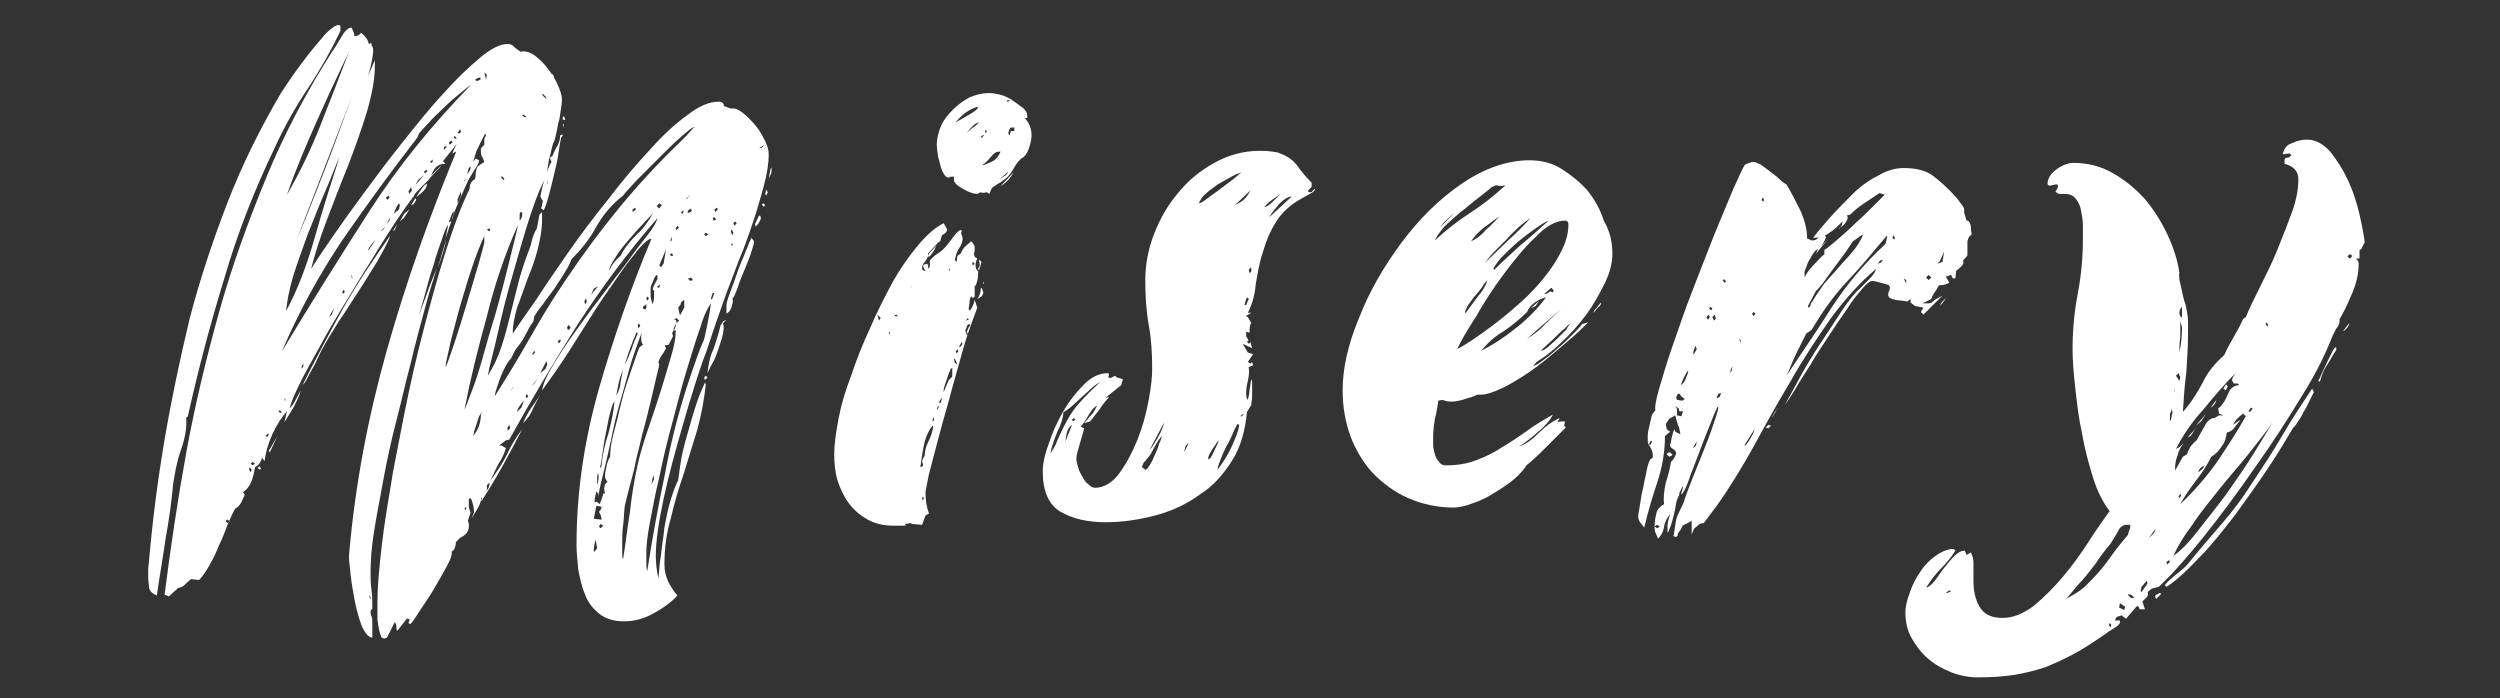
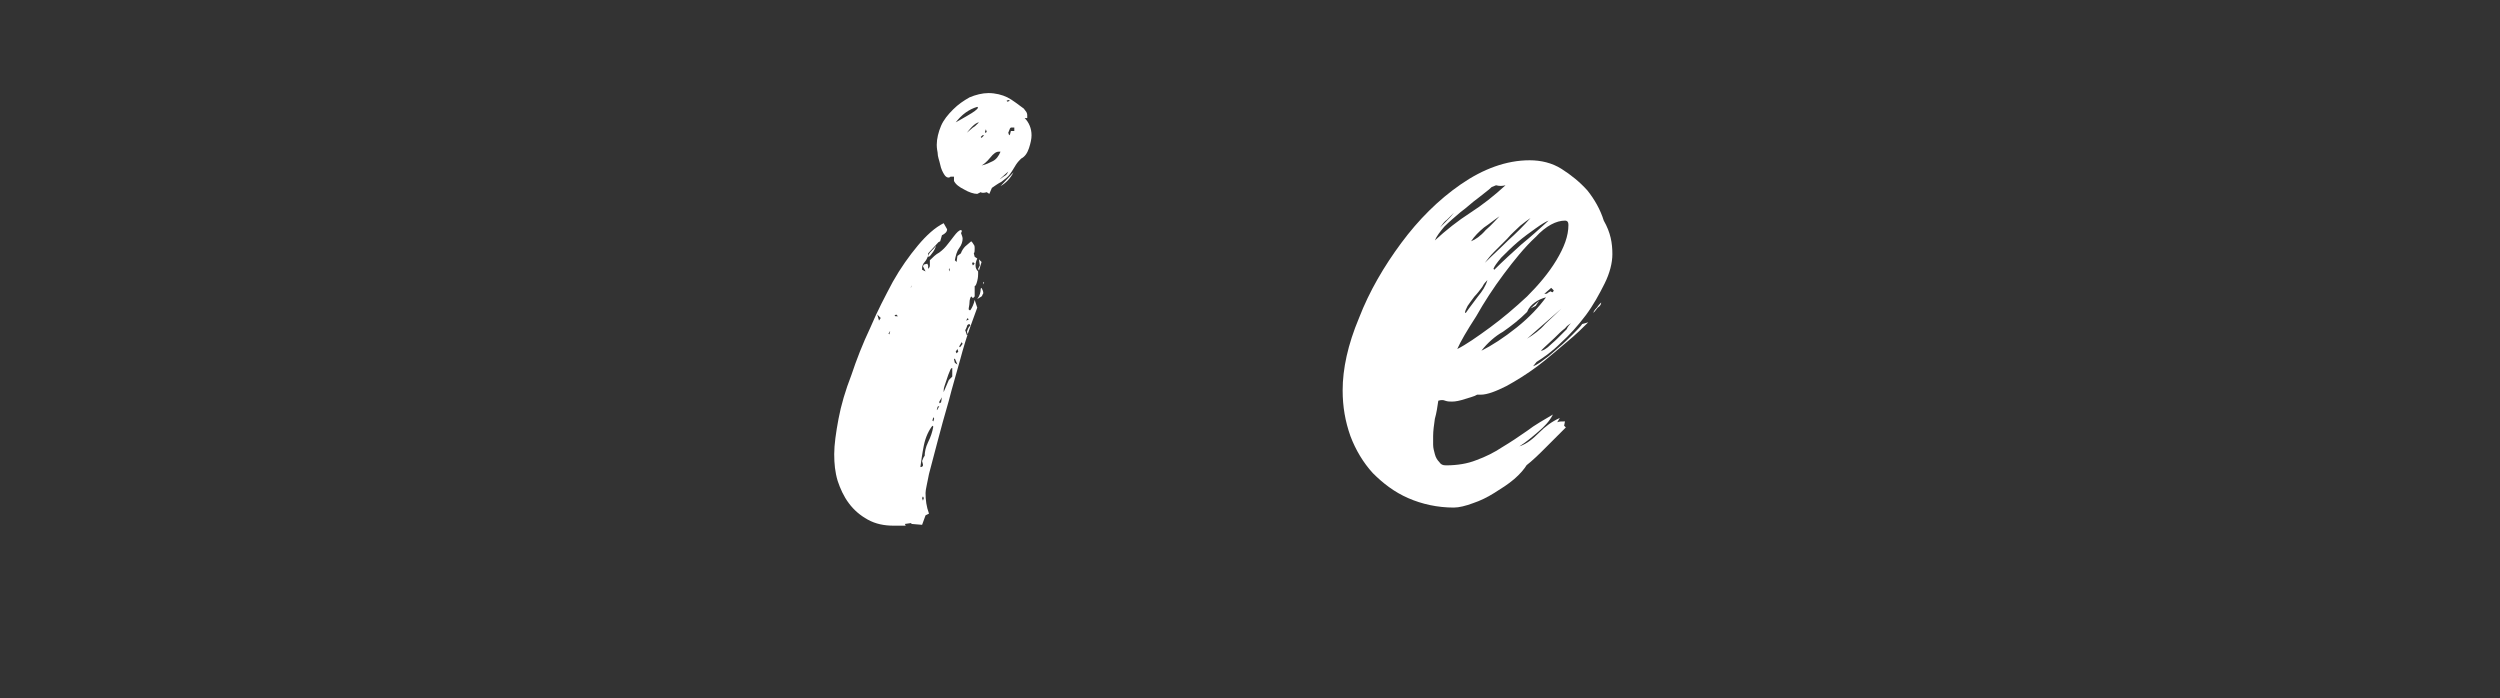
<svg xmlns="http://www.w3.org/2000/svg" version="1.1" id="レイヤー_1" x="0px" y="0px" viewBox="0 0 290.1 81" style="enable-background:new 0 0 290.1 81;" xml:space="preserve">
  <rect x="0" y="0" width="290.1" height="81" fill="#333333" stroke="none" />
  <style type="text/css">
	.st0{fill:#FFFFFF;}
</style>
  <g>
-     <path class="st0" d="M17.2,67.1c0-0.4,0-0.8,0-1.1c0-0.3,0.1-0.7,0.1-1c0.4-4.6,1-9.3,1.8-14s1.8-9.4,2.9-14   c1.2-4.6,2.7-9.1,4.4-13.5s3.8-8.6,6.2-12.7c0.2-0.3,0.6-0.9,1.2-1.8c0.7-1,1.3-1.8,2-2.7s1.4-1.7,2-2.4c0.7-0.7,1.2-1,1.5-1   c0.1,0,0.2,0.1,0.2,0.2c0,0.1,0,0.2,0,0.3v0.2c-1.1,2.3-2.4,4.6-3.8,6.7c-1.4,2.1-2.7,4.4-3.8,6.8c-2.4,5-4.4,10.1-5.9,15.3   c-1.6,5.2-3,10.5-4.2,15.9l-0.2,0.2c0.1,1-0.1,2.3-0.6,3.7c-0.5,1.4-0.7,2.7-0.9,3.9c-0.2,2.2-0.5,4.3-0.9,6.5   c-0.3,2.2-0.7,4.3-1,6.5c-0.5-0.2-0.7-0.4-0.9-0.8C17.3,67.8,17.2,67.5,17.2,67.1z M60.4,6c0.5-0.1,1,0,1.6,0.4   c0.5,0.4,1.1,0.9,1.5,1.5c0.5,0.6,0.9,1.2,1.2,1.9c0.3,0.7,0.5,1.2,0.5,1.7c0,0.2,0,0.5-0.1,1.1c-0.1,0.5-0.1,1.1-0.3,1.6   c-0.1,0.5-0.2,1.1-0.3,1.5c-0.1,0.5-0.2,0.8-0.3,0.9c-0.2,0.6-0.3,1.3-0.5,1.9c-0.1,0.7-0.2,1.3-0.3,2c-0.5,0.8-1.1,2.2-1.8,4.3   c-0.7,2.1-1.3,4.3-2,6.7s-1.3,4.7-1.8,7s-1,3.9-1.2,5.1c0.7-1.1,1.2-2.2,1.6-3.4s0.7-2.4,1-3.6c0.3-1.2,0.6-2.4,0.9-3.6   c0.3-1.2,0.7-2.4,1.1-3.5c0.2-0.5,0.4-1,0.5-1.5s0.3-1,0.6-1.5l0.3-1.6l0.3-0.3v0.9c0,1.1-0.2,2.2-0.5,3.4   c-0.3,1.2-0.7,2.3-1.2,3.5c-0.4,1.1-0.8,2.3-1.2,3.3c-0.3,1.1-0.5,2-0.5,2.9v0.1c0.6-0.9,1.5-2.2,2.7-3.9c1.1-1.7,2.4-3.6,3.8-5.6   s2.9-4,4.6-6.1c1.6-2.1,3.2-4,4.7-5.6c1.5-1.7,3-3.1,4.4-4.1c1.4-1.1,2.6-1.6,3.7-1.6c0.4,0,0.6,0.2,0.6,0.5l0.8,0.3   c0.4-0.1,0.9,0.1,1.4,0.5s1,0.9,1.5,1.5s0.8,1.2,1.1,1.8c0.3,0.6,0.4,1.1,0.4,1.5c0,1.1-0.2,2.3-0.6,3.8c-0.4,1.4-0.8,2.9-1.3,4.3   c-0.5,1.5-1,2.9-1.6,4.3c-0.5,1.4-1,2.6-1.4,3.7c-0.6,1.7-1.4,3.9-2.3,6.7c-0.9,2.3-1.8,5.3-2.7,8.4s-1.7,6-2.3,8.8   c-0.6,2.8-0.9,5-0.9,6.6c0,0.9,0.1,1.7,0.3,2.6c0.1-0.7,0.1-1.6,0.3-2.7c0.1-1.1,0.3-2.1,0.4-3.2c0.2-1.1,0.4-2.1,0.7-3.1   c0.3-1,0.6-1.8,0.9-2.4c0.1-0.7,0.2-1.6,0.4-2.7c0.2-1,0.5-2.1,0.8-3.1c0.3-1.1,0.6-2.1,0.9-3c0.3-1,0.7-1.8,1-2.5l0.1,0.2   c-0.2,1.8-0.5,3.5-1,5.3c-0.5,1.7-1.1,3.5-1.6,5.2c-0.6,1.7-1.1,3.5-1.5,5.2c-0.5,1.7-0.7,3.5-0.7,5.2c0,1.3,0.5,2.4,1.5,3.6   c-0.7,0.8-1.7,1.5-2.8,2.1c-1.1,0.6-2.2,0.9-3.4,0.9c-1.2,0-2.1-0.3-2.9-0.9c-0.7-0.6-1.3-1.3-1.6-2.2c-0.4-0.9-0.6-1.9-0.8-2.9   c-0.1-1.1-0.2-2-0.2-2.9c0-6.1,0.9-12.1,2.6-18.1c1.7-5.9,3.7-11.7,6.1-17.4c-0.3,0-0.8,0.4-1.5,1.2c-0.6,0.8-1.4,1.7-2.2,2.9   c-0.8,1.2-1.7,2.4-2.6,3.8c-0.9,1.4-1.7,2.7-2.6,4.1c-0.8,1.3-1.6,2.5-2.3,3.5c-0.7,1-1.2,1.7-1.5,2.1c0.1-0.7,0.5-1.6,1.2-2.8   s1.5-2.4,2.5-3.8c1-1.4,2-2.8,3.1-4.2c1.1-1.5,2.1-2.8,3.1-4.1c0.9-1.3,1.7-2.3,2.4-3.2c0.7-0.9,1-1.5,1.1-1.9   c-3.4,3.9-6.5,8.1-9.3,12.4c-2.8,4.4-5.4,8.8-7.9,13.3l-0.4,0.1l-0.8,0.6h0.3l0.5,0.3c-0.2,0.7-0.5,1.3-0.9,1.9   c-0.3,0.6-0.6,1.2-0.9,1.9c0.7-1,1.4-2,1.9-3c0.5-1.1,1.1-2.1,1.8-3c-1.5,2.9-3,5.7-4.7,8.3h-0.1c-0.1,0.4-0.3,0.8-0.5,1.1   s-0.4,0.7-0.6,1l0.3-0.7c0-0.2,0-0.5-0.1-0.9s-0.2-0.7-0.3-0.8l-0.2,0.1c0,0.3,0,0.5,0,0.8c0,0.2,0.1,0.5,0.2,0.8l-0.3,0.9   c0.3,0.9,0,1.6-0.9,2l-0.5,0.5c0,0.1,0,0.3-0.1,0.6s-0.2,0.4-0.4,0.5c0.1,0.3-0.1,0.9-0.6,1.8s-1,1.8-1.6,2.8s-1.2,1.8-1.7,2.6   c-0.5,0.8-0.8,1.2-0.9,1.2c-0.1,0-0.2-0.1-0.2-0.2c0.1-0.1,0.1-0.2,0.1-0.3c0-0.1-0.1-0.1-0.3-0.1l-1.1,1.4   C46,73.1,46,72.9,46,72.7s-0.1-0.4-0.2-0.5L44.9,74l-0.3,0.1L44.3,74c-0.3-0.6-0.4-1.3-0.5-2.1c0-0.7,0-1.4,0-2.1   c0-1.7,0.2-3.9,0.5-6.5s0.8-5.5,1.3-8.5c0.6-3.1,1.2-6.3,1.9-9.6s1.5-6.4,2.3-9.4s1.6-5.7,2.4-8.1c0.8-2.4,1.6-4.4,2.3-5.8   c0-0.5,0.2-0.9,0.6-1.1c0.1-0.3,0.1-0.5,0.1-0.7s0.1-0.3,0.1-0.5c0-0.1,0.1-0.3,0.3-0.4c0.1-0.1,0.4-0.3,0.6-0.4   c-0.1-0.3-0.2-0.5-0.3-0.7c-0.1-0.2-0.1-0.4-0.1-0.7c0-0.1,0-0.2,0.1-0.3c0.1-0.1,0.2-0.2,0.3-0.3v-0.7l0.2-0.4l-0.1-0.2   c-0.3,0.6-0.6,1.1-0.8,1.6c-0.3,0.5-0.4,1.1-0.6,1.7l0.3-0.4l0.4,0.2L55.5,19c-0.3,0.5-0.7,1.1-1.1,1.8c-0.4,0.8-0.7,1.6-1.1,2.4   c-0.3,0.8-0.7,1.6-0.9,2.4c-0.3,0.8-0.5,1.5-0.7,2.1l0.3-1.6c-0.2,0.2-0.4,0.7-0.7,1.6s-0.7,1.9-1,3.1c-0.4,1.1-0.7,2.3-1,3.4   c-0.3,1.1-0.6,2-0.7,2.5c0.3-1,0.7-1.9,1-2.8c0.3-0.9,0.7-1.8,1.1-2.8c-0.4,1.3-0.9,2.8-1.4,4.7s-1.1,4-1.6,6.2   c-0.6,2.2-1.1,4.5-1.7,6.8c-0.6,2.3-1.1,4.6-1.5,6.8s-0.8,4.2-1.1,6.1c-0.3,1.9-0.4,3.4-0.4,4.7c0,0.7,0,1.3,0.1,2s0.1,1.3,0.1,1.9   c0,0.1,0,0.1,0,0.2s0,0.1,0,0.2c-0.1,0-0.2,0.1-0.2,0.2c0,0.2,0,0.4,0.1,0.6s0.1,0.4,0.1,0.7c0,0.3,0,0.6,0,0.9s0,0.6,0,0.9   c-0.5-0.1-0.8-0.5-1.2-1.3c-0.3-0.8-0.6-1.8-0.8-2.8c-0.2-1.1-0.4-2.1-0.5-3.1s-0.2-1.7-0.2-2v-0.4c0.7-8.1,2.2-16,4.4-23.8   s4.9-15.4,8-22.9v-0.1l-0.4,0.2l0.1-0.3l0.4-0.8l-1.6,2l0.3,0.3c-0.5,0-0.8,0.1-1.1,0.4s-0.4,0.6-0.6,1l1.2-1.2   c-0.1,0.2-0.3,0.4-0.6,0.7c-0.3,0.3-0.6,0.6-0.9,1c-0.3,0.3-0.7,0.7-1,1s-0.6,0.6-0.7,0.9c-0.5,0.6-1.1,1.5-2,2.8   c-0.9,1.4-1.9,2.9-2.9,4.6c-1.1,1.7-2.1,3.4-3.2,5.2c-1.1,1.8-2.1,3.5-3,5.2c-0.9,1.6-1.7,3-2.3,4.3c-0.6,1.2-0.9,2.1-1,2.5   c0.3-0.3,0.5-0.6,0.7-1s0.4-0.7,0.6-1.1c-0.1,0.5-0.4,1.1-0.8,1.9c-0.4,0.7-0.8,1.3-1.1,1.8l0.3-1.3c-0.6,0.7-1.2,1.6-1.7,2.7   c-0.5,1.1-0.8,2.2-0.9,3.1l-0.3-0.4c-0.1,0.5-0.4,0.9-0.8,1.1c-0.1,0.5-0.2,1.1-0.4,1.6s-0.5,1-1,1.3l0.2,0.3   c-0.1,0.3-0.3,0.6-0.4,0.9c-0.2,0.3-0.4,0.6-0.7,0.7c-0.3,0.5-0.6,1.2-0.9,1.9c-0.3,0.8-0.6,1.6-1,2.4c-0.3,0.8-0.7,1.6-1.1,2.3   c-0.4,0.7-0.8,1.3-1.2,1.7l-0.9-0.1c-0.2,0.1-0.4,0.3-0.7,0.6c-0.3,0.3-0.6,0.4-0.8,0.4l-1.1,1L19.1,69c0.7-5.5,1.5-10.9,2.5-16.4   s2.3-10.9,3.8-16.3s3.4-10.6,5.5-15.7s4.7-10,7.7-14.7c0.3-0.4,0.6-0.9,1-1.6s0.8-1.1,1.2-1.1l0.3,0.7v0.3c0.3,0,0.6-0.1,0.8-0.4   c0.5,0.4,0.8,0.8,0.9,1.3L43.1,5c0,0.1,0,0.3,0.1,0.4c0.1,0.2,0.1,0.3,0.1,0.4c0,0.5-0.1,1-0.2,1.5c-0.1,0.6-0.3,1.1-0.4,1.5   L43.5,7c0,0.1,0,0.2,0,0.3c0,0.1,0,0.2,0,0.3c0,1.5-0.3,3.2-0.9,5.3c-0.6,2-1.4,4.2-2.2,6.3c-0.9,2.2-1.7,4.3-2.5,6.4   s-1.4,4-1.8,5.6c0.5-0.8,1.3-2,2.4-3.6c1.1-1.6,2.4-3.4,3.8-5.3c1.4-1.9,2.9-3.9,4.5-5.9s3.1-3.9,4.7-5.6c1.5-1.7,2.9-3,4.2-4.1   c1.3-1.1,2.4-1.6,3.2-1.6c0.3,0,0.6,0.1,0.8,0.4L60.4,6z M26.6,60.6c0-0.2-0.1-0.3-0.3-0.3l-0.1,0.2l0.2,0.2L26.6,60.6z M29.1,54.8   l0.1-0.3L29,54.2l-0.1,0.3L29.1,54.8z M29.6,53.8l-0.3-0.2l-0.2,0.2l0.2,0.2L29.6,53.8z M30.1,54.5l-0.2-0.2l0.2-0.2l0.2,0.3   L30.1,54.5z M31.1,50.3l-0.3,0.3l0.2,0.1l0.2-0.3L31.1,50.3z M31.2,52.3l1-1.7l-0.9,1.9L31.2,52.3z M32.7,47.9l-0.2-0.3l-0.2,0.1   l0.2,0.2H32.7z M32.7,40.8c3.3-5.5,6.7-10.9,10.1-16.2c3.4-5.3,7.4-10.2,11.9-14.8c-0.3,0.2-0.8,0.6-1.4,1.1s-1.2,1-1.8,1.6   s-1.2,1.1-1.7,1.7c-0.5,0.5-0.9,1-1.2,1.3c0,0.1-0.1,0.3-0.2,0.5c-3.1,4-6,8-8.7,11.9C37.1,31.8,34.7,36.1,32.7,40.8z M33.2,46.1   L33,46.3l0.1,0.3c0-0.1,0-0.1,0-0.1v-0.1v-0.3H33.2z M33.2,36.1c1.4-2.6,2.5-5.6,3.4-8.8s1.9-6.3,2.8-9.1c-0.5,1.1-1,2.5-1.7,4.1   s-1.3,3.2-2,4.9c-0.6,1.7-1.2,3.3-1.7,4.9C33.6,33.5,33.3,34.9,33.2,36.1z M33.3,22.6c1.5-2.6,2.8-5.3,3.9-8.1   c1.1-2.8,2.2-5.6,3.3-8.5c-1.3,2.7-2.6,5.5-3.8,8.2S34.3,19.7,33.3,22.6z M34.4,27.9c1.2-2.8,2.3-5.7,3.4-8.5   c1.1-2.8,2.1-5.7,3.2-8.6L34.4,27.9z M35.2,42.2L35,42.5v0.3l0.2-0.3V42.2z M45.3,27.3c-0.3,0.9-0.9,1.9-1.5,3   c-0.7,1.1-1.4,2.3-2.2,3.5s-1.5,2.4-2.3,3.5c-0.7,1.2-1.4,2.2-1.9,3.2c-0.1,0.1-0.2,0.4-0.4,0.8c-0.2,0.4-0.4,0.9-0.7,1.4   s-0.5,0.9-0.7,1.3c-0.2,0.4-0.4,0.6-0.5,0.7c1.5-3,3.1-6,4.7-8.9C41.5,32.8,43.4,30,45.3,27.3z M38.8,35.7   c-0.3,0.5-0.5,0.8-0.6,1.1l0.3-0.3L38.8,35.7z M39.9,33.6l-0.2,0.3l0.1,0.2l0.2-0.2L39.9,33.6z M40.8,31.8c0,0.1,0,0.2,0,0.3   s0,0.2,0.1,0.2L40.8,31.8z M43.6,27.8c-0.4,0.4-0.7,0.8-0.9,1.2h0.1L43.6,27.8z M43,69.6v-0.3l-0.2-0.2L43,69.6z M44.2,26.8   c0.1,0,0.2-0.1,0.3-0.2s0.1-0.2,0.2-0.3L44.2,26.8L44.2,26.8z M45.2,22.9l-0.1-0.2l-0.3,0.2V23l0.2,0.2L45.2,22.9z M45.3,25.2   l-0.4,0.7l0.3-0.3L45.3,25.2z M45.6,26.8l0.5-0.8l-0.3,0.7L45.6,26.8z M46.4,23.8l-0.1-0.2c-0.2,0.2-0.4,0.6-0.6,1.2l0.6-0.5   L46.4,23.8z M47.5,24.3c-0.2,0.3-0.3,0.5-0.5,0.8c-0.1,0.2-0.4,0.4-0.6,0.6l0.5-0.9L47.5,24.3z M47.7,21.7L47.7,21.7l-0.3,0.5   l0.1,0.3l0.3-0.4L47.7,21.7z M47.7,23.8l0.5-0.8l0.1,0.2L48,23.7L47.7,23.8z M49.2,20.3l-0.7,0.6l-0.3,0.6L49.2,20.3z M49.5,21.3   c0.1,0.3-0.1,0.6-0.4,0.9c-0.3,0.3-0.6,0.5-0.8,0.7c0.2-0.3,0.3-0.6,0.5-0.8C49,21.8,49.2,21.5,49.5,21.3z M49.5,19.7l-0.3,0.2   l0.1,0.2l0.3-0.2L49.5,19.7L49.5,19.7z M50.2,18.8v-0.3l-0.3,0.3l0.1,0.1L50.2,18.8z M51.8,27.7c-0.2,1.1-0.6,2.3-1,3.4L51.8,27.7z    M51.8,16.9l-0.3,0.2v0.3l0.3-0.3V16.9z M51.7,42.6c0.2-0.3,0.5-1.3,1-2.7c0.5-1.5,1-3.1,1.5-4.8s1-3.3,1.4-4.7   c0.4-1.4,0.6-2.2,0.6-2.3v-0.7c-0.2,0.4-0.6,1.3-1.1,2.7c-0.5,1.4-1,3-1.5,4.7s-0.9,3.3-1.3,4.8C52,41.1,51.7,42.1,51.7,42.6z    M52.4,25.6c0.1-0.2,0.2-0.4,0.2-0.6c0-0.3,0.1-0.5,0.2-0.6l-0.3,0.3l-0.4,1l0.1,0.1L52.4,25.6z M52.5,16.5l-0.1-0.2l-0.3,0.2v0.1   l0.1,0.2L52.5,16.5z M53,16.1l-0.2-0.3l-0.2,0.1l0.2,0.2H53z M53.5,22.2l-0.4,0.9v0.5l0.4-0.9V22.2z M53.5,15.3L53.4,15l-0.3,0.4   l0.2,0.1L53.5,15.3z M54.1,20.7L54.1,20.7L53.8,21h0.1L54.1,20.7z M53.9,47.5c0.2-0.3,0.4-1,0.8-2s0.8-2.2,1.2-3.6   c0.4-1.4,0.8-2.9,1.3-4.5s0.9-3.2,1.3-4.7s0.7-2.8,1-4s0.5-2,0.6-2.6c-1.5,3.4-2.7,6.9-3.6,10.6C55.5,40.3,54.6,43.9,53.9,47.5z    M54.1,59v-0.2L53.9,59l0.1,0.2L54.1,59z M54.2,20.2c0.1-0.1,0.2-0.2,0.3-0.4c0.1-0.1,0.1-0.3,0.1-0.5l-0.2,0.2L54.2,20.2z    M54.9,50.6c0.6-0.7,0.9-1.6,0.9-2.5l0.1-0.2c-0.1,0-0.1,0.1-0.3,0.4c-0.1,0.3-0.2,0.5-0.3,0.9c-0.1,0.3-0.2,0.6-0.3,0.9   C55,50.4,54.9,50.5,54.9,50.6z M55.8,9.2L55.7,9c-0.2,0-0.4,0.1-0.6,0.3l0.3,0.1L55.8,9.2z M55.9,57.7c-0.1,0.1-0.1,0.2-0.1,0.3   C55.9,58,55.9,57.9,55.9,57.7z M56.4,9.2L56.4,9.2l0.1-0.5l-0.3-0.3L56.4,9.2z M56.5,26.6l0.2,0.2h0.2l-0.1-0.3L56.5,26.6z    M56.5,56.9c0.2-0.2,0.3-0.5,0.3-0.9l-0.3,0.3V56.9z M59.3,41.6c-0.5,0.5-0.8,1.2-1.2,2.1c-0.3,0.9-0.6,1.6-0.7,2.3   c1.4-2.2,2.8-4.5,4.1-6.8c1.3-2.3,2.7-4.6,4.2-6.8c3.9-5.8,8.2-11.1,13.1-15.8c0.3-0.3,0.6-0.6,0.9-0.9c0.3-0.3,0.6-0.7,0.9-1   c-0.3,0.1-0.8,0.5-1.6,1.2c-0.8,0.7-1.7,1.6-2.6,2.5s-1.8,1.8-2.6,2.6c-0.8,0.9-1.3,1.4-1.5,1.7c-1.3,1-2.3,2.2-3.1,3.6   c-0.8,1.5-1.8,2.7-2.9,3.8c-0.1,0.3-0.3,0.8-0.7,1.4c-0.3,0.6-0.8,1.2-1.2,1.9c-0.5,0.7-1,1.3-1.4,1.9c-0.5,0.6-0.8,1.1-1,1.4   l-0.1,0.6c-0.4,0.5-0.7,1.1-1,1.7c-0.3,0.6-0.7,1.1-1.1,1.6L59.3,41.6z M58.2,20.7l0.3,0.2v-0.2l-0.3-0.3V20.7z M59.1,49.3   l-0.2,0.3V50l0.3-0.3L59.1,49.3z M59.7,44.8c-0.2,0.2-0.4,0.4-0.4,0.5L59.7,44.8z M60.8,46.5c-0.1,0.1-0.3,0.3-0.5,0.6   S60,47.7,60,47.8l0.5-0.5L60.8,46.5z M60.3,25.6c0.2-0.2,0.3-0.4,0.3-0.8c0-0.1,0-0.2-0.1-0.2s-0.2,0.1-0.2,0.3c0,0.2,0,0.3,0,0.3   S60.3,25.6,60.3,25.6z M60.8,13.3l-0.2,0.1l0.3,0.2h0.2L60.8,13.3L60.8,13.3z M60.7,49.1c0.2-0.5,0.5-1.1,0.9-1.7   c0.4-0.6,0.8-1.1,1.1-1.6c-0.3,0.5-0.6,1.1-0.9,1.7C61.6,48.1,61.2,48.6,60.7,49.1L60.7,49.1z M61.3,46l-0.2-0.3L61,46l0.1,0.2   L61.3,46z M62.4,43.9l-0.7,0.9l0.3-0.3L62.4,43.9z M62.1,40.9L62,40.7L61.8,41v0.2L62.1,40.9z M63.4,41.9l-0.7,1.4l0.6-0.5l0.2-0.5   L63.4,41.9z M63.4,11.5l-0.1-0.3L63,10.9L62.9,11L63.4,11.5z M64.1,18.1c0.2-0.5,0.4-0.9,0.6-1.2c0.2-0.4,0.3-0.8,0.3-1.2l0.3-0.1   v0.1L65.1,16c-0.1,0.5-0.2,1.1-0.3,1.8c-0.1,0.8-0.3,1.6-0.5,2.4c-0.2,0.9-0.4,1.7-0.6,2.4c-0.2,0.8-0.4,1.4-0.6,1.8l-0.3-0.2   l0.2-0.9l-0.1-0.1l-0.2-0.4c0.1-0.5,0.2-1.1,0.5-2s0.5-1.6,0.8-2l-0.2-0.5L64.1,18.1z M63.5,20.9c0,0.2,0,0.4,0.1,0.5L63.5,20.9z    M64,9l-0.1-0.3l0.2-0.1l0.2,0.3L64,9z M65.1,39.5l-0.2-0.1l-0.2,0.3l0.2,0.1L65.1,39.5z M65.3,13.9v-0.3l0.1-0.1l0.1,0.1l0.1,0.3   H65.3z M65.3,14.4c0.1,0,0.2,0.1,0.1,0.2c0,0.1,0,0.2,0,0.3C65.4,14.7,65.3,14.5,65.3,14.4z M65.9,38.3c0.2-0.1,0.3-0.2,0.3-0.3   L66,37.7L65.8,38L65.9,38.3L65.9,38.3z M68,34.6L67.8,35l0.1,0.3l0.2-0.3L68,34.6z M69.4,33.2l-0.5,0.3l-0.3,0.7L69.4,33.2z    M69.1,62.6c-0.1,0.5-0.2,0.9-0.2,1.2v0.1c0,0.1,0,0.1,0.1,0.1l0.3-0.4L69.1,62.6z M70.8,53c0-0.7,0.1-1.6,0.4-2.7   c0.3-1.1,0.6-2.3,0.9-3.6s0.7-2.4,1.1-3.6c0.4-1.1,0.7-2.1,1-2.8l0.4-0.3c-0.2-0.3-0.2-0.6-0.2-0.9c0-0.3,0.1-0.7,0.2-0.9   c-0.6,1.7-1.2,3.2-1.6,4.7s-0.8,2.9-1.2,4.3c-0.4,1.4-0.7,2.9-1,4.3c-0.3,1.5-0.7,3-1.1,4.7l-0.3,1.4v-0.3L69.2,57   c-0.1,0.5-0.2,0.8-0.2,1.1c0,0.1,0,0.2,0.1,0.2l0.1-0.1l0.4,0.3c0.2-0.6,0.4-1,0.4-1.3c0,0.1,0.1,0.1,0.2,0.1l-0.1-0.6l0.1-0.5   l0.3-0.3c-0.2-0.2-0.3-0.4-0.3-0.7s0.1-0.7,0.2-1.2C70.5,53.6,70.6,53.3,70.8,53z M69.8,60.3c0-0.3-0.1-0.6-0.3-0.9   c0.2-0.2,0.3-0.4,0.3-0.6l-0.6-0.1l-0.3,1.5L69.8,60.3L69.8,60.3z M69.4,54.9c-0.1,0.2-0.1,0.4-0.1,0.7s0,0.5,0,0.7   C69.5,55.7,69.5,55.2,69.4,54.9L69.4,54.9z M71.3,46.6c-0.2,0.2-0.3,0.6-0.5,1.3s-0.3,1.5-0.5,2.4S70,52,69.9,52.7   c-0.1,0.8-0.2,1.3-0.3,1.7l0.2-0.3c0.1-1.3,0.4-2.6,0.8-3.8C70.9,49.1,71.2,47.9,71.3,46.6z M70,61l-0.3-0.2l-0.2,0.3l0.2,0.2   L70,61z M72,29.7c0.5-1,1.2-1.8,1.9-2.5c0.8-0.7,1.4-1.6,1.9-2.5c-0.2,0.3-0.7,0.7-1.2,1.3c-0.6,0.6-1.1,1.2-1.7,1.9   c-0.6,0.7-1.1,1.3-1.5,2c-0.4,0.6-0.7,1.1-0.7,1.5C71,30.7,71.4,30.2,72,29.7z M72.3,42.9c-0.2,0.5-0.4,1-0.5,1.5s-0.2,1-0.3,1.5   c0.3-0.5,0.5-1,0.5-1.5C72.1,43.9,72.2,43.4,72.3,42.9z M72.3,64.9c0.3-1.8,0.5-3.7,0.8-5.5c0.2-1.9,0.5-3.7,0.9-5.5   c0.2-0.9,0.5-2,1-3.5s1-2.9,1.5-4.5c0.5-1.5,0.9-3,1.3-4.3s0.6-2.3,0.6-2.9c0-0.1,0-0.2,0-0.2s0-0.1,0-0.2l-0.3,0.1   c0.2-0.2,0.3-0.4,0.3-0.6v-0.3L78,38.7l0.1,0.3l-0.5,1l-0.5,0.1l0.2,0.3c-0.2,0.3-0.3,0.6-0.5,0.8c-0.2,0.3-0.3,0.5-0.4,0.8   l0.1,0.3c0,0.1-0.1,0.5-0.3,1.3c-0.2,0.8-0.4,1.8-0.7,3c-0.3,1.2-0.6,2.5-1,3.9c-0.3,1.4-0.7,2.7-0.9,3.9c-0.3,1.2-0.7,2.6-1.1,4.3   c-0.1,0.8-0.1,1.6-0.2,2.3s-0.1,1.5-0.1,2.3c0,0.3,0,0.5,0,0.8S72.2,64.7,72.3,64.9z M73.9,38.5c-0.6,1.3-1,2.5-1.4,3.8   c0.3-0.5,0.5-1.1,0.8-1.8c0.2-0.7,0.5-1.3,0.7-1.8L73.9,38.5z M73.4,24.6l0.4-0.3l-0.1-0.2l-0.3,0.2V24.6z M74,37.8l0.1,0.3   l0.2-0.3l-0.2-0.3L74,37.8z M74.6,35.6c0,0.2,0.1,0.3,0.3,0.3l0.1-0.2v-0.4L74.6,35.6z M82.5,35.2c-0.3,0.4-0.8,1.3-1.2,2.7   c-0.5,1.4-1,3-1.6,5c-0.6,1.9-1.1,4-1.7,6.2s-1.1,4.3-1.5,6.3c-0.5,2-0.8,3.8-1.1,5.3c-0.3,1.6-0.4,2.7-0.4,3.4c0,0.4,0,0.8,0,1.1   c0,0.3,0,0.7,0.1,1.1c0.6-3.9,1.3-7.7,2.1-11.5c0.7-3.8,1.7-7.6,3-11.4c0.5-1.4,0.9-2.7,1.5-4C82,38.1,82.3,36.7,82.5,35.2z    M75,34.6l0.1,0.3l0.2-0.3l-0.2-0.2L75,34.6z M75.5,34.3c0,0.2,0.1,0.6,0.2,1c0.1-0.2,0.2-0.5,0.2-0.8s0-0.5,0-0.8   c-0.2,0-0.2-0.2,0-0.6c0.2-0.4,0.4-0.7,0.4-0.8c0-0.2,0-0.4-0.1-0.4c-0.1,0.1-0.3,0.3-0.4,0.7c-0.2,0.4-0.3,0.7-0.3,0.8   C75.5,33.4,75.5,34.3,75.5,34.3z M75.8,55.1l-0.2,1.1l0.3-0.6L75.8,55.1z M76.8,23.8l-0.3-0.2l-0.3,0.3l0.3,0.3L76.8,23.8z    M76.6,33L76.6,33l-0.4,0.3l0.3,0.1L76.6,33z M77.3,28.9l-0.8,1.9l0.2,0.2l0.3-0.4L77.3,28.9z M77.7,29.5l0.2,0.2h0.2L78,29.4   L77.7,29.5z M78,27.5L78,27.5c-0.1,0.1-0.2,0.3-0.2,0.4s0,0.1,0.1,0.1L78,27.5z M78.2,37.1h0.2l0.1,0.2v0.2l0.3-0.3l-0.3-0.3   L78.2,37.1z M78.5,26.7l0.3-0.3l-0.2-0.2l-0.2,0.3L78.5,26.7z M79.4,34.8C79.1,35,79,35.1,79,35.2v0.1l-0.3,0.4l0.2,0.9l0.5-0.9   L79.4,34.8z M79.3,24.6v-0.2L79,24.7l0.2,0.1L79.3,24.6z M80.1,22.6l-0.5,0.5h0.1L80.1,22.6z M80,32.3C79.9,32.3,79.9,32.3,80,32.3   h-0.2l0.3,0.3l0.3-0.1l-0.2-0.3L80,32.3L80,32.3z M80.1,24.2l-0.3,0.3v0.2c0.2,0,0.4-0.1,0.5-0.3L80.1,24.2z M81.7,27.2l0.2,0.2   l0.3-0.2L81.9,27L81.7,27.2z M82.1,43.8l-0.3,0.3l-0.1-0.3l0.2-0.2L82.1,43.8z M83.9,37.5c0.1,0.3,0.1,0.7,0,1.2s-0.3,1.1-0.5,1.7   c-0.2,0.6-0.4,1.2-0.7,1.7c-0.3,0.5-0.5,1-0.6,1.2c0.1-1,0.3-2,0.7-2.8c0.3-0.9,0.6-1.8,0.8-2.7l0.3-0.5l0.4-0.2L83.9,37.5z    M82.5,34.6l0.1,0.2l0.3-0.8h-0.2L82.5,34.6z M82.7,25.3l0.1,0.3l0.3-0.1l-0.2-0.3L82.7,25.3z M83,24.6l0.3-0.3l-0.1-0.2l-0.3,0.2   L83,24.6L83,24.6z M87.5,28c0,0.2-0.1,0.6-0.3,1.2c-0.2,0.7-0.5,1.3-0.8,2.1c-0.3,0.7-0.6,1.4-0.8,2.1c-0.3,0.7-0.4,1.1-0.6,1.2   c0.1,0.3,0,0.6-0.1,1s-0.3,0.6-0.6,0.8c0-0.2,0-0.3,0-0.5c0-0.1,0-0.3,0-0.5s0.1-0.6,0.4-1.4c0.3-0.8,0.6-1.6,0.9-2.5   c0.3-0.9,0.7-1.7,1-2.5s0.5-1.2,0.6-1.4L87.5,28z M84.8,26.9l0.2,0.4l0.1-0.3l-0.2-0.4L84.8,26.9z M85,28.5v-0.3l-0.2,0.2L85,28.5   L85,28.5z M85.2,26.2l0.3-0.3l-0.2-0.2l-0.2,0.2L85.2,26.2z M88.3,25.3c-0.1,0.4-0.3,0.7-0.6,1L87.6,26c0.1-0.1,0.1-0.3,0.3-0.6   c0.1-0.3,0.2-0.4,0.3-0.4L88.3,25.3z M88.1,17.2L88.1,17.2c0.3,0,0.4-0.1,0.6-0.4L88.1,17.2z M88.6,23.6l0.2,0.2L88.6,24l-0.2-0.3   L88.6,23.6z M88.9,22.7l-0.1-0.2l0.1-0.5l0.2,0.3L88.9,22.7z M89.5,19.4C89.6,19.4,89.6,19.4,89.5,19.4c0.1,0.3,0,0.5,0,0.7   c-0.1,0.2-0.2,0.4-0.3,0.6l0.2-1L89.5,19.4z" />
    <path class="st0" d="M113.4,35.7c-0.1,0.3-0.4,1.1-0.8,2.2c-0.4,1.1-0.8,2.4-1.2,3.9c-0.4,1.5-0.9,3.1-1.3,4.7   c-0.5,1.7-0.9,3.2-1.3,4.7s-0.7,2.7-1,3.8c-0.2,1.1-0.4,1.8-0.4,2.2c0,0.8,0.1,1.6,0.4,2.4l-0.4,0.2l-0.4,1.1l-1.2-0.1l-0.1-0.1   l-0.7,0.1l0.1,0.2c-0.3,0-0.5,0-0.7,0s-0.5,0-0.7,0c-1.1,0-2.1-0.2-3-0.7s-1.6-1.1-2.2-1.9c-0.6-0.8-1-1.7-1.3-2.6   c-0.3-1-0.4-2-0.4-3.1s0.2-2.5,0.5-4.1s0.8-3.3,1.5-5.1c0.6-1.8,1.3-3.6,2.2-5.5c0.8-1.9,1.7-3.6,2.6-5.3c0.9-1.6,1.9-3,2.9-4.2   s2-2.1,3-2.6l0.4,0.7c0,0.3-0.2,0.5-0.6,0.7l-0.2,0.7l-0.2,0.1l-1.2,1.3v0.3c-0.1,0.2-0.2,0.5-0.4,0.7c-0.2,0.2-0.3,0.5-0.3,0.7   c0,0.1,0,0.1,0,0.1v0.1l0.4,0.2l-0.3-0.6l0.1-0.2l0.4-0.1l0.1,0.2v0.4c0.1-0.1,0.2-0.2,0.2-0.4c0-0.2,0-0.4,0-0.6   c0.3-0.3,0.7-0.7,1.1-0.9c0.4-0.3,0.7-0.6,1-1c0.1-0.1,0.3-0.4,0.7-0.9c0.3-0.4,0.6-0.7,0.8-0.7c0.1,0,0.1,0.1,0.1,0.1   c0,0.1,0,0.2-0.1,0.2c0.1,0.3,0.2,0.5,0.2,0.7c0,0.3-0.1,0.7-0.4,1.1s-0.4,0.9-0.5,1.4l0.2,0.2l0.1-0.7l0.4-0.3   c0.1-0.3,0.3-0.6,0.5-0.8c0.2-0.2,0.5-0.4,0.7-0.6c0.1,0.1,0.2,0.2,0.3,0.4c0.1,0.1,0.1,0.3,0.1,0.4c0,0.3,0,0.5-0.1,0.6l0.1,0.4   l0.3,0.2c-0.1,0.2-0.2,0.5-0.2,0.8s0.1,0.5,0.3,0.7c0,0.1,0,0.1,0,0.1s0,0.1,0,0.2s0,0.4-0.1,0.8c-0.1,0.4-0.2,0.6-0.3,0.6   c0,0.1,0,0.2,0,0.2s0,0.1,0,0.2c0,0.1,0,0.3,0,0.4c0,0.1,0,0.3,0,0.4l-0.2,0.2l-0.2-0.2c-0.1,0.1-0.2,0.4-0.2,0.7s-0.1,0.6-0.1,0.8   l0.1,0.1h0.1c0.2-0.3,0.4-0.7,0.5-1.2L113.4,35.7z M102.2,36.9l-0.4-0.4l0.2,0.7L102.2,36.9z M103.3,38.4l-0.2,0.3l0.1,0.1   L103.3,38.4L103.3,38.4L103.3,38.4z M104.2,36.7l-0.2-0.2l-0.2,0.1l0.1,0.1L104.2,36.7z M105.8,33.1l-0.1,0.2v0.1L105.8,33.1z    M108.2,49.4c-0.4,0.5-0.8,1.3-1,2.3s-0.3,1.8-0.4,2.5c0.2,0,0.3-0.1,0.3-0.2v-0.1l-0.1-0.4c0.1-0.3,0.2-0.5,0.3-0.6   c0-0.4,0.1-1,0.4-1.6s0.5-1.2,0.6-1.8L108.2,49.4z M107.2,57.8l-0.1-0.2l-0.1,0.2l0.1,0.3L107.2,57.8z M107.7,29.8   c0-0.2,0.1-0.4,0.4-0.7c0.2-0.2,0.4-0.4,0.5-0.6c0,0.1-0.1,0.4-0.3,0.7C108,29.6,107.9,29.8,107.7,29.8z M108.4,48.6l-0.1-0.2   l-0.1,0.4l0.1,0.1L108.4,48.6z M118.9,13.7c0.5,0.5,0.8,1.2,0.8,2c0,0.4-0.1,0.9-0.3,1.5s-0.5,1-0.9,1.2c0.1-0.1,0.1-0.1-0.1,0.1   c-0.1,0.1-0.3,0.3-0.5,0.6c-0.2,0.3-0.4,0.7-0.7,1.1c-0.2,0.3-0.6,0.6-1,0.9c-0.4,0.2-0.8,0.5-1.1,0.7l-0.3,0.7l-0.3-0.2   c-0.3,0.1-0.6,0.1-0.7,0l-0.4,0.2c-0.4,0-1-0.2-1.5-0.5c-0.6-0.3-1-0.6-1.2-1v-0.5h-0.4c-0.2,0.2-0.5,0.1-0.7-0.2   c-0.2-0.3-0.4-0.7-0.5-1.2s-0.3-0.9-0.3-1.4c-0.1-0.5-0.1-0.8-0.1-0.9c0-0.7,0.2-1.5,0.5-2.2s0.8-1.3,1.4-1.9   c0.6-0.6,1.2-1,1.9-1.4c0.7-0.3,1.5-0.5,2.2-0.5c0.8,0,1.6,0.2,2.2,0.5c0.6,0.3,1.2,0.8,1.9,1.3c0.1,0.1,0.2,0.3,0.3,0.4   c0.1,0.2,0.1,0.3,0.1,0.4v0.3H118.9z M109,47.1l-0.2,0.1l-0.1,0.4l0.1-0.1L109,47.1z M109,33.4L109,33.4l0.1-0.3L109,33.4z    M109.3,46.1L109.3,46.1l-0.3,0.5v0.2l0.2-0.1L109.3,46.1z M110.5,42.7c-0.1,0-0.2,0.1-0.3,0.4c-0.1,0.2-0.2,0.5-0.3,0.8   c-0.1,0.3-0.2,0.6-0.3,0.9c-0.1,0.3-0.1,0.5-0.1,0.6v0.1c0.1-0.2,0.2-0.5,0.3-0.7c0.1-0.2,0.2-0.5,0.3-0.7l0.4-0.4V42.7z    M110.2,31.1l-0.1,0.2l0.1,0.2V31.1z M111.1,42.3l-0.3-0.7l-0.1,0.1l0.1,0.4L111.1,42.3z M110.9,14.2c0.2-0.1,0.7-0.4,1.4-0.8   c0.7-0.4,1.1-0.7,1.2-0.9l-0.1-0.1C112.4,12.7,111.6,13.3,110.9,14.2z M110.9,40.8L111,41l0.2-0.2l-0.1-0.3L110.9,40.8z    M111.6,39.7l-0.3,0.5l0.1,0.1l0.3-0.4L111.6,39.7z M112.5,37.6c-0.1,0-0.3,0.1-0.3,0.3c-0.1,0.2-0.1,0.3-0.2,0.4l0.2,0.6l0.1-0.1   l-0.1-0.3c0.1-0.3,0.2-0.6,0.4-0.7L112.5,37.6z M112.1,37.2L112.1,37.2l0.3-0.1l-0.1-0.2L112.1,37.2z M113.6,14.2   c-0.2,0-0.5,0.2-0.8,0.5s-0.5,0.6-0.6,0.7c0.2-0.2,0.5-0.4,0.7-0.6C113.1,14.7,113.3,14.5,113.6,14.2z M112.8,30.6l0.1,0.2l0.2-0.2   l-0.2-0.2L112.8,30.6z M113.4,34.7c0.3-0.4,0.4-0.8,0.4-1.2l0.1-0.1c0.1,0.2,0.2,0.4,0.2,0.6c0,0,0,0.1-0.1,0.2   c0,0.1-0.1,0.2-0.1,0.2L113.4,34.7z M113.7,30.8l-0.1-0.7l0.3,0.3l-0.3,1l-0.1-0.2L113.7,30.8z M114.2,15.7H114l-0.2,0.2l0.1,0.1   L114.2,15.7z M113.9,19.2c0.5-0.1,0.9-0.3,1.3-0.5s0.7-0.6,0.9-1.1c-0.1,0-0.1,0-0.1,0h-0.1c-0.3,0-0.6,0.2-1,0.7   C114.5,18.8,114.1,19.1,113.9,19.2z M114.1,33L114.1,33v-0.3l0.1,0.1L114.1,33z M114.3,15.3c0,0.1,0,0.1,0.1,0.1l0.1-0.1l-0.1-0.3   L114.3,15.3z M116,20.8c0.2-0.1,0.4-0.3,0.6-0.4s0.3-0.3,0.4-0.5L116,20.8L116,20.8z M117.6,20c-0.3,0.6-0.8,1.2-1.5,1.6L117.6,20z    M116.9,11.8l0.3-0.1l-0.2-0.1l-0.2,0.1L116.9,11.8z M117.8,14.8h-0.5l-0.1,0.1l-0.2,0.5l0.1,0.3l0.1-0.1l0.1-0.4h0.4v-0.4H117.8z" />
-     <path class="st0" d="M152.6,21.9c0,0.2-0.2,0.4-0.6,0.6c-0.4,0.2-0.7,0.4-0.9,0.5c-1.3,0.7-2.3,1.6-3,2.7s-1.2,2.3-1.6,3.7   c-0.4,1.2-0.6,2.5-0.8,3.7c-0.1,1.3-0.5,2.5-1.1,3.6l0.2,0.1l0.4,0.7c-0.2,0.2-0.2,0.6-0.2,1.1l-0.4-0.1v0.4c0,0.1,0,0.2,0.1,0.3   s0.1,0.2,0.2,0.3l-0.2,0.1l0.2,0.3l0.2-0.2l0.2,0.7l-1.1-0.5l0.6,1l0.6,0.2l-0.6,0.9l0.3,0.2l0.2-0.2l0.1,0.4l-0.5,0.2   c0.1,0.6,0,1.1-0.1,1.6c-0.1,0.4-0.2,0.9-0.2,1.5c0,0.4,0.1,0.6,0.2,0.7c0.1-0.4,0.2-0.8,0.2-1.2c0.1-0.4,0.1-0.8,0.2-1.2   c0.1,0.2,0.1,0.3,0.1,0.5c0,0.1,0,0.3,0,0.5c0,0.3,0,0.7,0,1s-0.1,0.7-0.1,1l-0.5,0.8c-0.2,2.1-0.7,4-1.7,5.6s-2.2,3-3.8,4   c-1.5,1.1-3.2,1.9-5.1,2.4c-1.9,0.5-3.8,0.8-5.8,0.8c-2.1,0-3.8-0.4-5.2-1.2S121,57,121,54.7c0-0.8,0.2-1.9,0.7-3.2   c0.4-1.3,1-2.6,1.7-3.8s1.5-2.2,2.4-3.1c0.9-0.9,1.8-1.3,2.8-1.3l0.1,0.2l-0.1,0.2l0.2,0.2l0.6-0.3l0.2,0.2l0.7,0.2l-0.2,0.7   l-2,1.6c0.2-0.2,0.4-0.2,0.6-0.2c-0.4,0.4-0.8,0.9-1.1,1.4c-0.4,0.5-0.7,0.9-1.1,1.4l-0.7,0.2c0.3-0.3,0.5-0.6,0.8-0.9   c0.3-0.3,0.5-0.7,0.7-1.1c-0.3,0.1-0.6,0.4-1,1.1c-0.4,0.7-0.7,1.1-0.9,1.3l0.4,0.2c-0.1,0.5-0.3,1.1-0.5,1.8s-0.4,1.3-0.4,1.8   c0,0.2,0.1,0.5,0.2,0.9c0.1,0.4,0.3,0.8,0.5,1.1c0.2,0.4,0.4,0.7,0.7,0.9c0.3,0.3,0.5,0.4,0.8,0.4c1,0,2-0.6,2.8-1.7   c0.8-1.1,1.5-2.4,2.1-3.9s1-3,1.3-4.6s0.4-2.8,0.4-3.6c0-1.8-0.1-3.5-0.4-5.1c-0.3-1.7-0.4-3.4-0.4-5.1c0-1.8,0.3-3.6,1-5.4   s1.6-3.4,2.8-4.8c1.2-1.5,2.6-2.6,4.2-3.5c1.6-0.9,3.4-1.4,5.3-1.4c0.9,0,1.6,0.1,2.1,0.2c0.5,0.2,1,0.4,1.4,0.7   c0.4,0.3,0.8,0.7,1.1,1.2c0.4,0.5,0.8,1,1.4,1.6v0.5c-0.1,0.1-0.1,0.1-0.1,0.1s-0.1,0-0.1,0.1l-0.2,0.2c0,0.1,0,0.2,0.1,0.2   s0.2,0,0.3,0C152.4,22,152.5,22,152.6,21.9z M122.4,51.8c0.7-1.7,1.4-3.1,2.1-4.1c0.7-1,1.8-2.1,3.2-3.4c-0.3,0.2-0.7,0.4-1.1,0.8   c-0.4,0.4-0.8,0.7-1.2,1.1c-0.4,0.4-0.8,0.7-1.1,1c-0.4,0.3-0.6,0.5-0.9,0.6c0,0.5-0.2,1.3-0.7,2.3c-0.4,1-0.7,1.8-0.8,2.5   L122.4,51.8z M124.4,49.3c-0.3,0.2-0.5,0.5-0.6,0.9s-0.1,0.7-0.2,1.1L124.4,49.3z M124.8,48.7l-0.2-0.2l-0.2,0.2l0.1,0.2   L124.8,48.7z M132.9,54.5c0.2,0,0.3-0.2,0.5-0.5s0.4-0.7,0.6-1.2c0.2-0.4,0.4-0.9,0.5-1.3c0.2-0.4,0.3-0.7,0.3-0.9   c-0.4,0.5-0.7,1-1,1.6s-0.7,1.1-1.1,1.5l-0.2,0.5L132.9,54.5z M133.4,52.2c0.3-0.3,0.6-0.8,1-1.5s0.6-1.3,0.7-1.7L133.4,52.2z    M137.4,52.4c0.1-0.1,0.2-0.3,0.3-0.5s0.2-0.4,0.3-0.5l-0.4,0.3L137.4,52.4z M139.1,23.6c0.2,0,0.5-0.2,0.9-0.5   c0.5-0.4,1-0.7,1.5-1.1s1.1-0.8,1.6-1.2c0.5-0.4,0.8-0.7,1-0.8c-0.3,0.1-0.7,0.2-1.2,0.5s-1.1,0.6-1.6,0.9c-0.5,0.4-1,0.7-1.4,1.1   C139.5,22.8,139.3,23.2,139.1,23.6L139.1,23.6z M141.4,51.1c-0.2,0.2-0.4,0.6-0.7,1c-0.3,0.5-0.5,0.8-0.5,1.1v0.1   c0.2,0,0.4-0.3,0.7-1C141.2,51.7,141.4,51.3,141.4,51.1z M143.6,49.2c-0.1,0.2-0.3,0.5-0.5,1s-0.5,1.1-0.8,1.6   c-0.3,0.6-0.5,1.1-0.7,1.6s-0.3,0.9-0.3,1l-0.1,0.2c0.5-0.6,1.1-1.5,1.6-2.5c0.5-1.1,0.9-2,1-2.8L143.6,49.2L143.6,49.2z    M143.3,23.8c0.4-0.2,0.8-0.4,1.1-0.7c0.3-0.3,0.5-0.6,0.7-1L143.3,23.8z M143.9,48.3h0.2l0.2-0.2V48L143.9,48.3z M144.9,34.7   l-0.1-0.2l-0.2,0.2l-0.2,0.7h0.2L144.9,34.7z M145.2,36.3l-0.5,0.3v-0.1l0.1-0.2H145.2z M144.9,39.4l0.1,0.3L144.9,39.4L144.9,39.4   z M145.2,31l-0.3,0.3l0.1,0.4l0.2-0.2V31z M146.7,24c0.3,0,0.6-0.2,1-0.6s0.7-0.7,0.9-0.9c-0.3,0.2-0.7,0.5-1,0.7   C147.3,23.4,147,23.7,146.7,24z M149.9,22.8c-0.4,0-0.9,0.3-1.5,0.9c-0.5,0.6-0.9,1.1-1.1,1.5L149.9,22.8z" />
    <path class="st0" d="M187.1,29.5c0,1-0.3,2.2-0.9,3.4c-0.6,1.2-1.3,2.5-2.2,3.7s-1.9,2.3-2.9,3.2c-1,1-2,1.7-2.8,2.2l-0.4,0.5   c0.3-0.1,0.8-0.4,1.3-0.8c0.6-0.4,1.1-0.9,1.7-1.4c0.6-0.5,1.1-1,1.6-1.5s0.9-0.9,1.1-1.2l0.7-0.2c-0.6,0.6-1.4,1.4-2.5,2.3   c-1.1,0.9-2.2,1.9-3.4,2.8c-1.2,0.9-2.5,1.7-3.6,2.3c-1.2,0.6-2.2,1-3,1h-0.4c-0.3,0.2-0.8,0.3-1.4,0.5c-0.6,0.2-1.1,0.3-1.5,0.3   c-0.3,0-0.5,0-0.8-0.1c-0.2-0.1-0.5-0.1-0.8,0c-0.1,0.7-0.2,1.4-0.4,2.1c-0.1,0.7-0.2,1.4-0.2,2c0,0.3,0,0.6,0,1s0.1,0.7,0.2,1.1   c0.1,0.4,0.3,0.7,0.5,0.9c0.2,0.3,0.4,0.4,0.8,0.4c1.3,0,2.5-0.2,3.5-0.6c1.1-0.4,2.1-0.9,3-1.5c1-0.6,1.9-1.2,2.9-1.9   c0.9-0.7,2-1.3,3-1.9c-0.4,0.8-1,1.4-1.7,2s-1.4,1.2-2.2,1.7c0.9-0.3,1.6-0.9,2.3-1.6c0.7-0.7,1.5-1.3,2.4-1.7l-0.3,0.5   c0.2-0.1,0.5-0.1,0.9-0.1l-0.1,0.5l0.2,0.2c-0.8,0.8-1.5,1.5-2.3,2.3s-1.5,1.5-2.4,2.2l0.2-0.2c-0.3,0.5-0.8,1.1-1.5,1.7   c-0.7,0.6-1.5,1.1-2.3,1.6s-1.6,0.9-2.5,1.2c-0.8,0.3-1.6,0.5-2.2,0.5c-1.9,0-3.7-0.4-5.3-1.1c-1.6-0.7-2.9-1.7-4.1-2.9   c-1.1-1.2-2-2.7-2.6-4.3c-0.6-1.7-0.9-3.4-0.9-5.3c0-2.5,0.6-5.3,1.9-8.4c1.2-3.1,2.9-6,4.9-8.7s4.3-5,6.9-6.8   c2.6-1.8,5.3-2.8,8-2.8c1.3,0,2.6,0.3,3.7,1c1.1,0.7,2.1,1.5,3,2.5c0.8,1,1.5,2.2,1.9,3.5C186.9,27,187.1,28.2,187.1,29.5z    M166.5,27.9c1.3-1.2,2.7-2.3,4.1-3.2c1.4-0.9,2.8-2,4.1-3.2c-0.4,0.1-0.7,0.1-1.1,0l-0.5,0.2c-0.4,0.4-1,0.8-1.6,1.3   c-0.7,0.5-1.3,1.1-2,1.6c-0.7,0.6-1.3,1.1-1.9,1.7C167.1,26.9,166.7,27.4,166.5,27.9L166.5,27.9z M168.7,24.7   c-0.3,0.3-0.5,0.5-0.8,0.8c-0.3,0.2-0.5,0.5-0.8,0.9c0.3-0.3,0.5-0.5,0.8-0.8C168.1,25.4,168.4,25.1,168.7,24.7z M169.1,40.5   c1-0.5,2.3-1.4,3.8-2.5s2.9-2.3,4.3-3.6c1.3-1.3,2.5-2.7,3.4-4.2s1.4-2.8,1.4-4.1c0-0.3-0.1-0.5-0.4-0.5c-1,0-2.2,0.6-3.4,1.9   c-1.3,1.2-2.5,2.7-3.7,4.3s-2.3,3.3-3.2,4.9C170.2,38.4,169.5,39.6,169.1,40.5z M172.6,32.5c-0.2,0.2-0.4,0.4-0.6,0.8   c-0.3,0.4-0.6,0.8-0.9,1.1c-0.3,0.4-0.6,0.8-0.8,1.1c-0.2,0.4-0.3,0.6-0.3,0.8h0.1c0.4-0.6,0.9-1.2,1.4-1.9   C172,33.8,172.4,33.2,172.6,32.5z M170.7,28c0.5-0.2,1.1-0.6,1.7-1.3c0.7-0.6,1.2-1.2,1.6-1.6c-0.6,0.4-1.2,0.9-1.8,1.3   C171.6,26.9,171.1,27.4,170.7,28z M171.9,40.7c1.2-0.6,2.6-1.5,4.1-2.7s2.6-2.4,3.4-3.5c-0.4,0.1-0.9,0.3-1.3,0.6   c-0.4,0.3-0.7,0.6-0.9,1.1c-0.9,0.9-1.8,1.6-2.8,2.3C173.5,39,172.6,39.8,171.9,40.7z M177.6,25.3c-0.3,0.2-0.7,0.5-1.2,0.9   c-0.5,0.5-1,0.9-1.5,1.5c-0.5,0.5-1,1-1.5,1.5s-0.8,0.9-1.1,1.3c0.9-0.9,1.8-1.7,2.7-2.6C175.9,27.1,176.8,26.2,177.6,25.3z    M179.7,25.6c-0.3,0.1-0.8,0.4-1.5,0.9s-1.4,1-2.1,1.6c-0.7,0.6-1.3,1.2-1.9,1.8c-0.5,0.6-0.8,1-0.9,1.3l0.1,0.1c1-1,2.1-2,3.1-2.9   C177.6,27.5,178.6,26.6,179.7,25.6z M177.2,39.3c0.8-0.5,1.5-1,2.1-1.7c0.6-0.6,1.3-1.2,1.9-1.8L177.2,39.3z M178.6,34.9l-0.4,0.6   l-0.6,0.3L178.6,34.9z M182.3,37.5c-0.1,0.1-0.4,0.2-0.7,0.6c-0.4,0.3-0.8,0.7-1.2,1.1c-0.4,0.4-1,0.9-1.6,1.5   c0.2,0,0.4-0.1,0.8-0.4c0.3-0.3,0.7-0.6,1.1-1c0.4-0.4,0.7-0.7,1.1-1.1C181.9,37.9,182.2,37.6,182.3,37.5z M180,33.4l-0.8,0.7   c0.2,0,0.3,0,0.4-0.1c0.1-0.1,0.2-0.1,0.3-0.2l0.2,0.1h0.1l0.1-0.2L180,33.4z M184.9,36.3c0-0.1,0.1-0.3,0.4-0.6   c0.2-0.3,0.4-0.5,0.5-0.6c0,0.2-0.1,0.4-0.4,0.6C185.1,36.1,185,36.2,184.9,36.3z" />
-     <path class="st0" d="M191.3,51.6c-0.1-0.2-0.1-0.5-0.1-0.9c0-0.5,0.1-0.9,0.2-1.3c0.1-0.4,0.2-0.9,0.3-1.3l0.4-0.5   c-0.1-0.2,0-1,0.4-2.4s0.9-3.1,1.6-5.1c0.7-2,1.4-4.1,2.3-6.4c0.9-2.3,1.7-4.4,2.5-6.4s1.6-3.8,2.2-5.3c0.7-1.5,1.1-2.5,1.4-2.9   c0.2-0.1,0.3-0.1,0.5-0.2s0.3-0.1,0.5-0.1s0.4,0.1,0.8,0.3c0.3,0.2,0.7,0.5,1.1,0.8c0.4,0.3,0.8,0.6,1.1,0.9s0.6,0.5,0.8,0.6   c0.6,1,1.1,2,1.6,3c0.5,1.1,0.8,2.2,0.8,3.3c0.1,0,0.1,0,0.3,0.1c0.1,0.1,0.2,0.1,0.3,0.1c0.3,0,0.5-0.1,0.7-0.3   c0.2-0.2,0.4-0.3,0.7-0.3l0.2,0.2c-0.1,0.3-0.3,0.7-0.6,1.1l0.9-0.9c-0.3,0.3-0.5,0.6-0.8,0.9c-0.2,0.3-0.5,0.6-0.7,0.9   c0.1-0.2,0.2-0.4,0.2-0.6c-0.1,0.1-0.3,0.2-0.4,0.4c-0.2,0.2-0.3,0.5-0.5,0.8s-0.3,0.6-0.4,0.9c-0.1,0.3-0.2,0.4-0.2,0.6   c0,0.1,0,0.2,0,0.3c0,0.1,0,0.1,0,0.3c0.2-0.4,0.5-0.9,1-1.4s0.9-1,1.3-1.3V29c0.2-0.1,0.7-0.5,1.4-1.1s1.5-1.3,2.2-2   c0.8-0.7,1.5-1.4,2.2-2.1s1.1-1.1,1.2-1.2l-0.6-0.2c-0.6,0.4-1.2,0.8-1.8,1.2c-0.6,0.4-1.1,0.8-1.6,1.3l-0.4,0.1   c0.1,0.1,0.1,0.2,0.1,0.4c-0.1,0.1-0.1,0.3-0.3,0.5c-0.1,0.2-0.3,0.3-0.4,0.4c-0.2,0.1-0.3,0.2-0.3,0.3c0.3-0.3,0.4-0.6,0.4-0.9   c-0.5,0.5-1,1-1.5,1.3c-0.5,0.4-1.1,0.6-1.9,0.6c0.5-0.7,1.2-1.5,2-2.4s1.7-1.8,2.6-2.7c0.9-0.9,1.9-1.6,2.9-2.1c1-0.6,2-0.9,3-0.9   c1.5,0,2.6,0.3,3.4,0.9c0.8,0.6,1.7,1.4,2.6,2.4c0.2,0.2,0.4,0.5,0.7,0.9c0.3,0.3,0.4,0.7,0.3,0.9l0.3,1c0.3,0,0.4,0.2,0.5,0.7   c0,0.5,0.1,0.8,0.1,0.9c-0.3,0.2-0.4,0.4-0.5,0.8c0,0.4,0,0.7,0,1s0,0.5,0,0.6s-0.2,0.3-0.5,0.6c0.1,0.3,0,0.5-0.2,0.7   s-0.4,0.4-0.6,0.5l-0.1,0.9h-0.3l-0.2-0.4l-0.6,0.2l0.4,0.7c-0.3,0.2-0.7,0.3-1.2,0.3c-0.2,0.3-0.3,0.6-0.5,0.8   c-0.2,0.3-0.3,0.5-0.4,0.8l-1,0.5c0.3,0,0.5,0,0.8,0c0.2,0,0.4-0.2,0.6-0.4l0.9-0.5l-2.2,2.2l-0.3-0.3l0.3-0.5l-1-0.2l-0.5-0.4   v-0.4l-0.4,0.3c-0.2-0.1-0.7-0.1-1.3-0.2c-0.6-0.1-0.9-0.3-0.9-0.6c0-0.1,0-0.2,0.1-0.4s0.1-0.4,0.1-0.5l-0.1-0.2   c-0.2-0.1-0.6-0.2-1-0.3s-0.7-0.2-0.9-0.2c-0.3,0-0.7,0.3-1.2,0.9c-0.5,0.6-1.2,1.4-1.8,2.4c-0.7,1-1.4,2-2.1,3.1   c-0.7,1.1-1.5,2.2-2.1,3.3c-0.7,1.1-1.3,2-1.8,2.9c-0.5,0.8-0.9,1.4-1.2,1.8c0.4-0.7,1-1.8,1.7-3.1s1.5-2.6,2.4-4   c0.9-1.3,1.7-2.6,2.5-3.8s1.5-2.1,2.1-2.6c0.3-0.3,0.6-0.6,1.1-1.1c0.4-0.4,0.7-0.8,0.8-1.2c-1.9,1.6-3.6,3.5-5.3,5.8   c-1.6,2.3-3.2,4.7-4.6,7.2c-1.5,2.5-2.9,5-4.3,7.6c-1.4,2.5-2.8,4.8-4.3,6.9l-1.5,2c-0.3,0-0.5,0.1-0.6,0.2   c-0.1,0.1-0.3,0.3-0.5,0.4l-0.3,0.7v-1.6l-0.1,0.1c-0.4,0.2-0.7,0.4-0.8,0.4c-0.1,0.1-0.2,0.1-0.2,0.2c0,0.1-0.1,0.1-0.1,0.2   c0,0.1-0.2,0.3-0.4,0.6c0,0.3-0.1,0.4-0.3,0.4l-0.2-0.1l0.3-1.9c0.1-0.4,0.3-0.8,0.5-1.2s0.4-0.8,0.5-1.2c0.2-0.6,0.5-1.4,0.9-2.4   s0.8-2,1.2-3s0.8-2,1.1-2.9s0.6-1.7,0.7-2.3l-0.1-0.1c-0.3,0.6-0.6,1.4-1,2.4s-0.8,2-1.2,3.1s-0.8,2-1.1,2.9s-0.6,1.5-0.9,1.8   c0-0.1,0-0.3,0.1-0.5s0.1-0.4,0.1-0.5c-0.5,0.8-0.8,1.7-0.9,2.6c-0.2,0.9-0.4,1.8-0.8,2.7l-0.1,0.1V61c0-0.3,0.1-0.7,0.3-1.3   c-0.3,0.3-0.6,0.8-0.7,1.4c-0.1,0.7-0.4,1.1-0.7,1.4c-0.1-0.2-0.2-0.5-0.3-0.7s-0.1-0.5-0.1-0.7c0-0.6,0.1-1.1,0.2-1.5   c0.1-0.5,0.4-0.8,0.9-1.1c-0.1-0.7,0-1.6,0.2-2.5c0.3-0.9,0.5-1.7,0.6-2.4c0.3-0.3,0.5-0.6,0.6-1l-0.1-0.3   c-0.1-0.1-0.3-0.2-0.4-0.3c-0.2-0.1-0.2-0.3-0.2-0.4c0.1-0.2,0.1-0.5,0.2-0.9c0.1-0.4,0.2-0.7,0.3-0.9l0.1,0.3l0.6,0.3   c-0.1-0.4-0.1-0.8-0.3-1.1c-0.1-0.3-0.2-0.7-0.3-1.1l-0.7,0.4l-0.4,0.6l0.1,0.6l0.4,0.3l-0.6,0.5c0,1.8-0.3,3.6-0.9,5.4   c-0.6,1.8-1.1,3.5-1.5,5.2c-0.2-0.2-0.3-0.4-0.5-0.6c-0.1-0.2-0.2-0.4-0.2-0.7c0-0.2,0.1-0.7,0.2-1.3c0.1-0.7,0.2-1.4,0.4-2.1   c0.1-0.7,0.3-1.4,0.4-2c0.1-0.6,0.3-1,0.4-1.2l0.3-0.2c0-0.3,0-0.5-0.1-0.8C191.6,52.1,191.5,51.8,191.3,51.6l0.2,0l0.2-0.3   l-0.1-0.2L191.3,51.6z M192.6,61.1l-0.3-0.2l-0.3,0.2l0.3,0.2L192.6,61.1z M193.7,53l-0.3-0.3l0.2-0.2h0.2l0.3,0.3L193.7,53z    M195.3,47.7L195.3,47.7c-0.4,0.1-0.5,0-0.5-0.3l-0.4-0.3c0.1,0.1,0.2,0.3,0.2,0.5s0,0.4,0,0.6l0.5,0.1L195.3,47.7z M194.5,46.1   l0.1,0.3l0.6,0.1l0.3-0.2l-0.4-0.3l-0.2-0.3h-0.2L194.5,46.1z M194.5,58l0.2-0.6l0.2-0.1l-0.2,0.5L194.5,58z M195.9,43   c-0.1,0.1-0.3,0.4-0.5,0.8c-0.2,0.4-0.3,0.7-0.3,0.8v0.1l0.4-0.5c0.1-0.2,0.1-0.3,0.2-0.5C195.8,43.5,195.9,43.3,195.9,43L195.9,43   z M196.9,40.5l-0.2-0.4c0,0.1,0,0.2-0.1,0.4s-0.1,0.3-0.1,0.4v0.3L196.9,40.5z M196.9,51.2l-0.4,0.7V52l0.3-0.3L196.9,51.2z    M198.4,36.8l-0.1-0.3l-0.3,0.3l0.2,0.3L198.4,36.8z M198.7,35.8l-0.2-0.2l-0.2,0.2l0.3,0.2L198.7,35.8z M199.1,37l-0.1-0.5   l-0.3,0.3l0.2,0.4L199.1,37z M199.7,45.6l-0.3,0.1l-0.2,0.4l0.1,0.1l0.3-0.2L199.7,45.6z M200.3,32.7l-0.2-0.3l-0.2,0.1l0.2,0.3   L200.3,32.7z M200.8,43.3c0.1-0.2,0.2-0.4,0.2-0.6l0.1-0.2c-0.2,0.2-0.3,0.4-0.3,0.6V43.3z M202,39.8v-0.3l-0.2-0.2L202,39.8z    M202.4,51.7c0.2,0,0.4-0.3,0.7-0.8s0.5-0.9,0.5-1.1L202.4,51.7z M203.1,46.9L203.1,46.9l0.2-0.4L203.1,46.9z M203.7,36.4l-0.2-0.2   l-0.2,0.2l0.2,0.3L203.7,36.4z M204.6,23.4l0.1-0.2l-0.1-0.3l-0.2,0.3L204.6,23.4z M204.9,49.6l0.3-0.3l0.3,0.1l-0.3,0.3   L204.9,49.6L204.9,49.6z M205.6,48.5c0.2-0.5,0.4-0.8,0.6-1L205.6,48.5z M206.2,47.5c0-0.1,0-0.1,0.1-0.2L206.2,47.5z M209.6,38.7   c-0.4,0.8-0.8,1.6-1.2,2.4c-0.4,0.8-0.7,1.7-1.1,2.5c1.8-2.7,3.6-5.3,5.3-8c1.7-2.6,3.8-5.1,6.2-7.3l0.2-0.9h-0.1   c-1.5,1.8-3,3.6-4.6,5.3s-2.9,3.6-4.1,5.6L209.6,38.7z M209.8,35.5v0.2c0.2-0.1,0.3-0.2,0.3-0.3s0.1-0.3,0.2-0.4   c0.4-0.7,0.9-1.4,1.4-2.1c0.5-0.6,1.1-1.2,1.6-1.8c0.5-0.6,1.1-1.2,1.6-1.8c0.5-0.6,1-1.3,1.3-2.1c-0.2,0.1-0.4,0.2-0.6,0.4   c-0.2,0.1-0.4,0.3-0.6,0.4c-0.1,0.2-0.4,0.6-0.8,1.2c-0.4,0.6-0.9,1.2-1.4,1.9c-0.5,0.7-0.9,1.2-1.3,1.8c-0.4,0.5-0.7,0.8-0.8,0.9   L209.8,35.5z M218.5,30.2h-0.3l-0.3,0.4l0.3-0.1L218.5,30.2z M219.6,27.6l0.2,0.2l0.1-0.2l-0.2-0.3L219.6,27.6z M221.2,32.9   c0-0.1,0-0.1,0-0.2c0-0.1,0-0.1,0-0.2l-0.3-0.2L221.2,32.9z M223.5,32.2l0.3,0.3l0.3-0.3l-0.3-0.3L223.5,32.2z M224.8,30.6   L224.8,30.6l0.6-0.2l0.2-1.2l-0.5,1.1L224.8,30.6z M225.8,34.6c-0.1,0.2-0.3,0.5-0.7,0.9l0.2-0.4L225.8,34.6z" />
-     <path class="st0" d="M273.4,30c0.2,0.2,0.3,0.4,0.3,0.6c0,1-0.2,2.1-0.7,3.3s-1,2.3-1.5,3.1c0,0.4-0.1,0.8-0.3,1   c-0.2,0.2-0.3,0.6-0.5,0.9c-0.7,1.8-1.8,4.2-3.5,6.9c-1.7,2.8-3.5,5.6-5.5,8.4c-2,2.9-4,5.6-6,8.1s-3.8,4.5-5.2,5.8l-0.8,0.2   l-0.5,0.4c0.1,0.2,0.1,0.4-0.1,0.6s-0.3,0.3-0.5,0.5l0.3,0.9h-0.6l-0.2-0.4l-0.2,0.1l-1.2,1.4l-0.5-0.4l-0.6,0.2l-0.2,0.4h0.6   c0,0.1,0,0.1,0,0.1v0.1c0,0.2-0.2,0.4-0.7,0.7c-0.5,0.3-0.8,0.5-0.9,0.6c-1.3,0.9-2.5,1.7-3.6,2.3c-1.1,0.6-2.2,1.1-3.4,1.6   c-1.2,0.4-2.4,0.7-3.6,0.9c-1.3,0.2-2.7,0.3-4.3,0.3c-1,0-2.1-0.2-3.1-0.6s-1.9-0.9-2.7-1.6s-1.4-1.5-1.9-2.4s-0.7-1.9-0.7-3   c0-0.6,0.2-1.4,0.5-2.2c0.3-0.9,0.7-1.7,1.2-2.4c0.5-0.8,1.1-1.4,1.8-1.9s1.4-0.8,2.1-0.8l0.2,0.2c-0.5,0.8-1.1,1.5-1.7,2.1   c-0.6,0.6-1.2,1.4-1.7,2.2c0.3-0.1,0.6-0.3,1-0.8s0.7-1,1.1-1.5c0.4-0.5,0.8-1,1.2-1.4s0.8-0.6,1.2-0.6l0.2,0.5l0.5-0.3   c0.2,0.4,0.3,0.8,0.3,1.2c0,0.6,0,1.3,0,2.1c0,0.8,0.1,1.5,0.3,2.1s0.5,1.2,1,1.6s1.2,0.6,2.1,0.6c1.2,0,2.4-0.5,3.6-1.4   c1.2-1,2.3-2.1,3.4-3.4c1.1-1.3,2.1-2.7,3-4.1s1.7-2.5,2.4-3.5c-0.7-0.9-1.4-2.2-1.9-3.8s-1-3.4-1.3-5.2c-0.4-1.8-0.6-3.6-0.8-5.4   c-0.2-1.8-0.3-3.2-0.3-4.4c0-2.2,0.2-4.3,0.6-6.4c0.4-2.1,0.6-4.2,0.6-6.4c0-0.4,0-0.9,0-1.5s-0.1-1.2-0.2-1.7   c-0.1-0.6-0.3-1-0.6-1.4s-0.7-0.6-1.3-0.6c-0.2,0-0.4,0-0.6,0c-0.2,0-0.3-0.1-0.5-0.3c0.2-0.2,0.3-0.4,0.3-0.6c0-0.1,0-0.2-0.1-0.2   s-0.3,0-0.6,0.1s-0.5,0-0.5-0.2c0-0.6,0.4-1.2,1.1-1.7c0.7-0.5,1.4-0.7,1.9-0.7c1.7,0,3.2,0.4,4.6,1.2c1.4,0.8,2.6,1.8,3.7,3   c1,1.2,1.9,2.6,2.6,4.1s1.2,3,1.4,4.5c-0.1,0.1,0,0.4,0,0.8c0.1,0.4,0.2,0.8,0.3,1.3c0.1,0.5,0.2,1,0.4,1.5   c0.1,0.5,0.2,0.9,0.2,1.1c0.1,0.4,0.1,0.7,0.1,1.1c0,0.4,0,0.7,0,1.1c0,1.5-0.1,3.1-0.2,4.6c-0.2,1.5-0.3,3-0.4,4.6   c0.9-1,1.6-2.1,2.3-3.4c0.6-1.3,1.5-2.3,2.5-3.2c0.3-0.7,0.7-1.4,1.1-2.1c0.4-0.7,0.8-1.4,1.1-2.1l0.3-0.2c0.4-1,1-2.2,1.7-3.6   c0.7-1.4,1.4-2.8,2-4.3s1.2-3,1.7-4.4s0.7-2.6,0.7-3.7c0-0.9-0.5-1.5-1.6-1.8c0-0.1,0-0.1,0-0.2s0-0.1,0-0.2c0-0.2,0.1-0.3,0.3-0.3   c0.2,0,0.3-0.1,0.5-0.3l-0.2-0.2l-0.8,0.1c0.1-0.6,0.4-1.1,1.1-1.3c0.6-0.3,1.2-0.4,1.7-0.4c1,0,1.9,0.5,2.7,1.4   c0.8,1,1.5,2.1,2.1,3.4s1,2.6,1.3,3.9s0.5,2.4,0.6,3.2l-0.4,0.8l-0.2,0.1v1H273.4z M226.2,68.5l-0.4,0.3h0.2l0.4-0.2L226.2,68.5z    M228.5,65.8c0.1-0.1,0.2-0.3,0.5-0.6L228.5,65.8z M239.7,69.5c0.8-0.4,1.5-0.8,2.2-1.4c0.6-0.6,1.2-1.2,1.8-1.9   c0.6-0.7,1.1-1.4,1.6-2.1c0.5-0.7,1.1-1.4,1.6-2c0.1-0.2,0.1-0.4,0.2-0.6c0.1-0.2,0.1-0.4,0.1-0.6h-0.6c-0.4,0.1-0.7,0.4-0.8,0.7   c-0.1,0.2-0.4,0.7-0.9,1.5c-0.6,0.7-1.2,1.5-1.8,2.4c-0.7,0.9-1.3,1.7-2,2.4C240.4,68.7,240,69.3,239.7,69.5z M245,72.5l-0.2-0.2   l-0.1,0.2l0.2,0.3L245,72.5z M246.6,70.4L246,70l-0.1,0.5l0.6,0.3L246.6,70.4z M246.9,68.9c0.1,0.3,0.3,0.5,0.6,0.5   c0.1,0,0.1,0,0.1,0h0.1c-0.1-0.1-0.2-0.2-0.3-0.3c-0.1-0.1-0.2-0.1-0.3-0.1L246.9,68.9z M249.1,67.4l-0.6,0.7l-0.1,0.5l0.1,0.1   l0.7-1L249.1,67.4z M249.3,62.5c0.1-0.1,0.3-0.3,0.5-0.5s0.3-0.4,0.3-0.6L249.3,62.5z M250.8,68.9l-0.6,0.6l-0.1-0.2v-0.2l0.5-0.3   L250.8,68.9z M268.5,45.5c-0.1,0.2-0.3,0.6-0.5,1s-0.4,0.9-0.7,1.3c-0.2,0.5-0.5,0.9-0.7,1.2c-0.2,0.4-0.5,0.6-0.6,0.8   c-0.7,1.2-1.6,2.7-2.8,4.5c-1.2,1.8-2.5,3.6-3.8,5.4c-1.4,1.8-2.7,3.5-4.2,5c-1.4,1.5-2.7,2.7-3.8,3.4l-0.2-0.2   c0.4-0.5,0.9-0.9,1.4-1.3s1-0.8,1.4-1.3c1.2-1.5,2.5-3,3.8-4.5s2.5-3.1,3.5-4.7c1.2-1.8,2.4-3.6,3.5-5.5s2.3-3.7,3.5-5.5   L268.5,45.5z M251.8,65.2l-0.1-0.2l-0.3,0.2v0.1l0.1,0.2L251.8,65.2z M252.1,47.8l-0.1-0.4c0,0.1,0,0.3-0.1,0.4   c-0.1,0.2-0.1,0.3-0.1,0.4v0.6h0.1L252.1,47.8z M252.2,64.5c0.6-0.4,1.5-1.2,2.6-2.6c1.1-1.4,2.3-2.9,3.5-4.5   c1.2-1.7,2.3-3.3,3.3-4.9c1-1.6,1.7-2.8,2.1-3.5c-0.7,1.1-1.7,2.3-2.8,3.7c-1.1,1.4-2.3,2.7-3.4,4.1c-1.1,1.4-2.2,2.7-3.1,4.1   C253.4,62.2,252.7,63.4,252.2,64.5z M252.4,45.3c-0.1,0-0.1,0.1-0.1,0.2L252.4,45.3z M252.5,52.1c0.2-0.1,0.4-0.2,0.5-0.3   c0.2-0.2,0.3-0.3,0.4-0.4c-0.3,0.4-0.6,0.9-0.7,1.4c-0.2,0.5-0.3,1-0.3,1.5v0.3l0.9-1.6l0.5-0.3c0.1-0.4,0.3-0.7,0.4-0.9   c0.2-0.2,0.4-0.5,0.7-0.7c0.2-0.4,0.5-0.9,0.9-1.6c0.3-0.7,0.8-1,1.2-1l0.5-0.3h0.5l-0.5-0.2l-0.1-0.6c0.3-0.2,0.5-0.5,0.7-0.8   s0.3-0.6,0.4-0.8s0.2-0.5,0.4-0.7c0.2-0.2,0.5-0.4,0.9-0.4c0-0.1-0.1-0.2-0.2-0.2c-0.2,0-0.3,0-0.4,0l-0.2-0.4   c0.1-0.4,0.3-0.7,0.6-1c-1.4,1.4-2.7,2.9-3.9,4.4C254.4,48.9,253.3,50.5,252.5,52.1z M253,43.8l-0.2-0.5l-0.3,0.3l0.4,0.6L253,43.8   z M253.1,57.5l-0.1-0.2l-0.2,0.3l0.1,0.2L253.1,57.5z M253.2,35.6c-0.2,0.2-0.3,0.4-0.3,0.7c0,0.2,0.1,0.4,0.2,0.6   c0.1-0.1,0.1-0.3,0.1-0.6L253.2,35.6L253.2,35.6z M252.9,40.9c0.2-0.9,0.3-1.9,0.3-2.9c0-0.1-0.1-0.4-0.2-0.7c0,0.6,0,1.2,0,1.8   C252.9,39.7,252.9,40.3,252.9,40.9z M260.3,48c-0.6,0.4-1,0.9-1.2,1.3l0.9-0.6c-0.2,0.3-0.5,0.6-0.7,0.9c-0.2,0.3-0.5,0.5-0.9,0.6   c-0.1,0.6-0.2,1.1-0.6,1.6c-0.3,0.5-0.7,0.9-1.2,1.2c-0.5,1-1.1,1.9-1.8,2.8c-0.7,0.9-1.3,1.8-1.8,2.7c1.5-1.4,2.9-3,4.2-4.8   c1.2-1.8,2.4-3.6,3.4-5.4L260.3,48z M254.8,49.7c-0.1,0.1-0.2,0.3-0.4,0.6c-0.2,0.3-0.3,0.4-0.5,0.4L254.8,49.7z M254.8,49.4   L256,48l-0.6,0.9L254.8,49.4z M255.8,54c-0.4,0.2-0.7,0.5-0.7,0.8l0.5-0.4L255.8,54z M257.2,46.4c-0.1,0.4-0.3,0.7-0.7,0.9   L257.2,46.4z M258,45.1l0.3-0.5l0.2,0.2l-0.2,0.5L258,45.1z M260.9,47.7l0.2,0.1l0.3-0.4l-0.2-0.1L260.9,47.7z M262.9,37.6l0.2,0.3   l0.1-0.2l-0.2-0.3L262.9,37.6z M271.1,40.6c-0.4,0.6-0.7,1.2-1.1,1.8s-0.6,1.2-0.8,1.9l-0.2-0.1c0.1-0.1,0.2-0.4,0.4-0.8   c0.2-0.4,0.4-0.9,0.6-1.3c0.2-0.4,0.4-0.8,0.6-1.2s0.3-0.6,0.5-0.6V40.6z M272.6,37.5c0,0.2-0.1,0.3-0.2,0.5   c-0.1,0.1-0.2,0.2-0.4,0.4h-0.1L272.6,37.5z M272.9,29.8v-0.2l-0.3-0.1l-0.2,0.3l0.3,0.2L272.9,29.8z" />
  </g>
</svg>